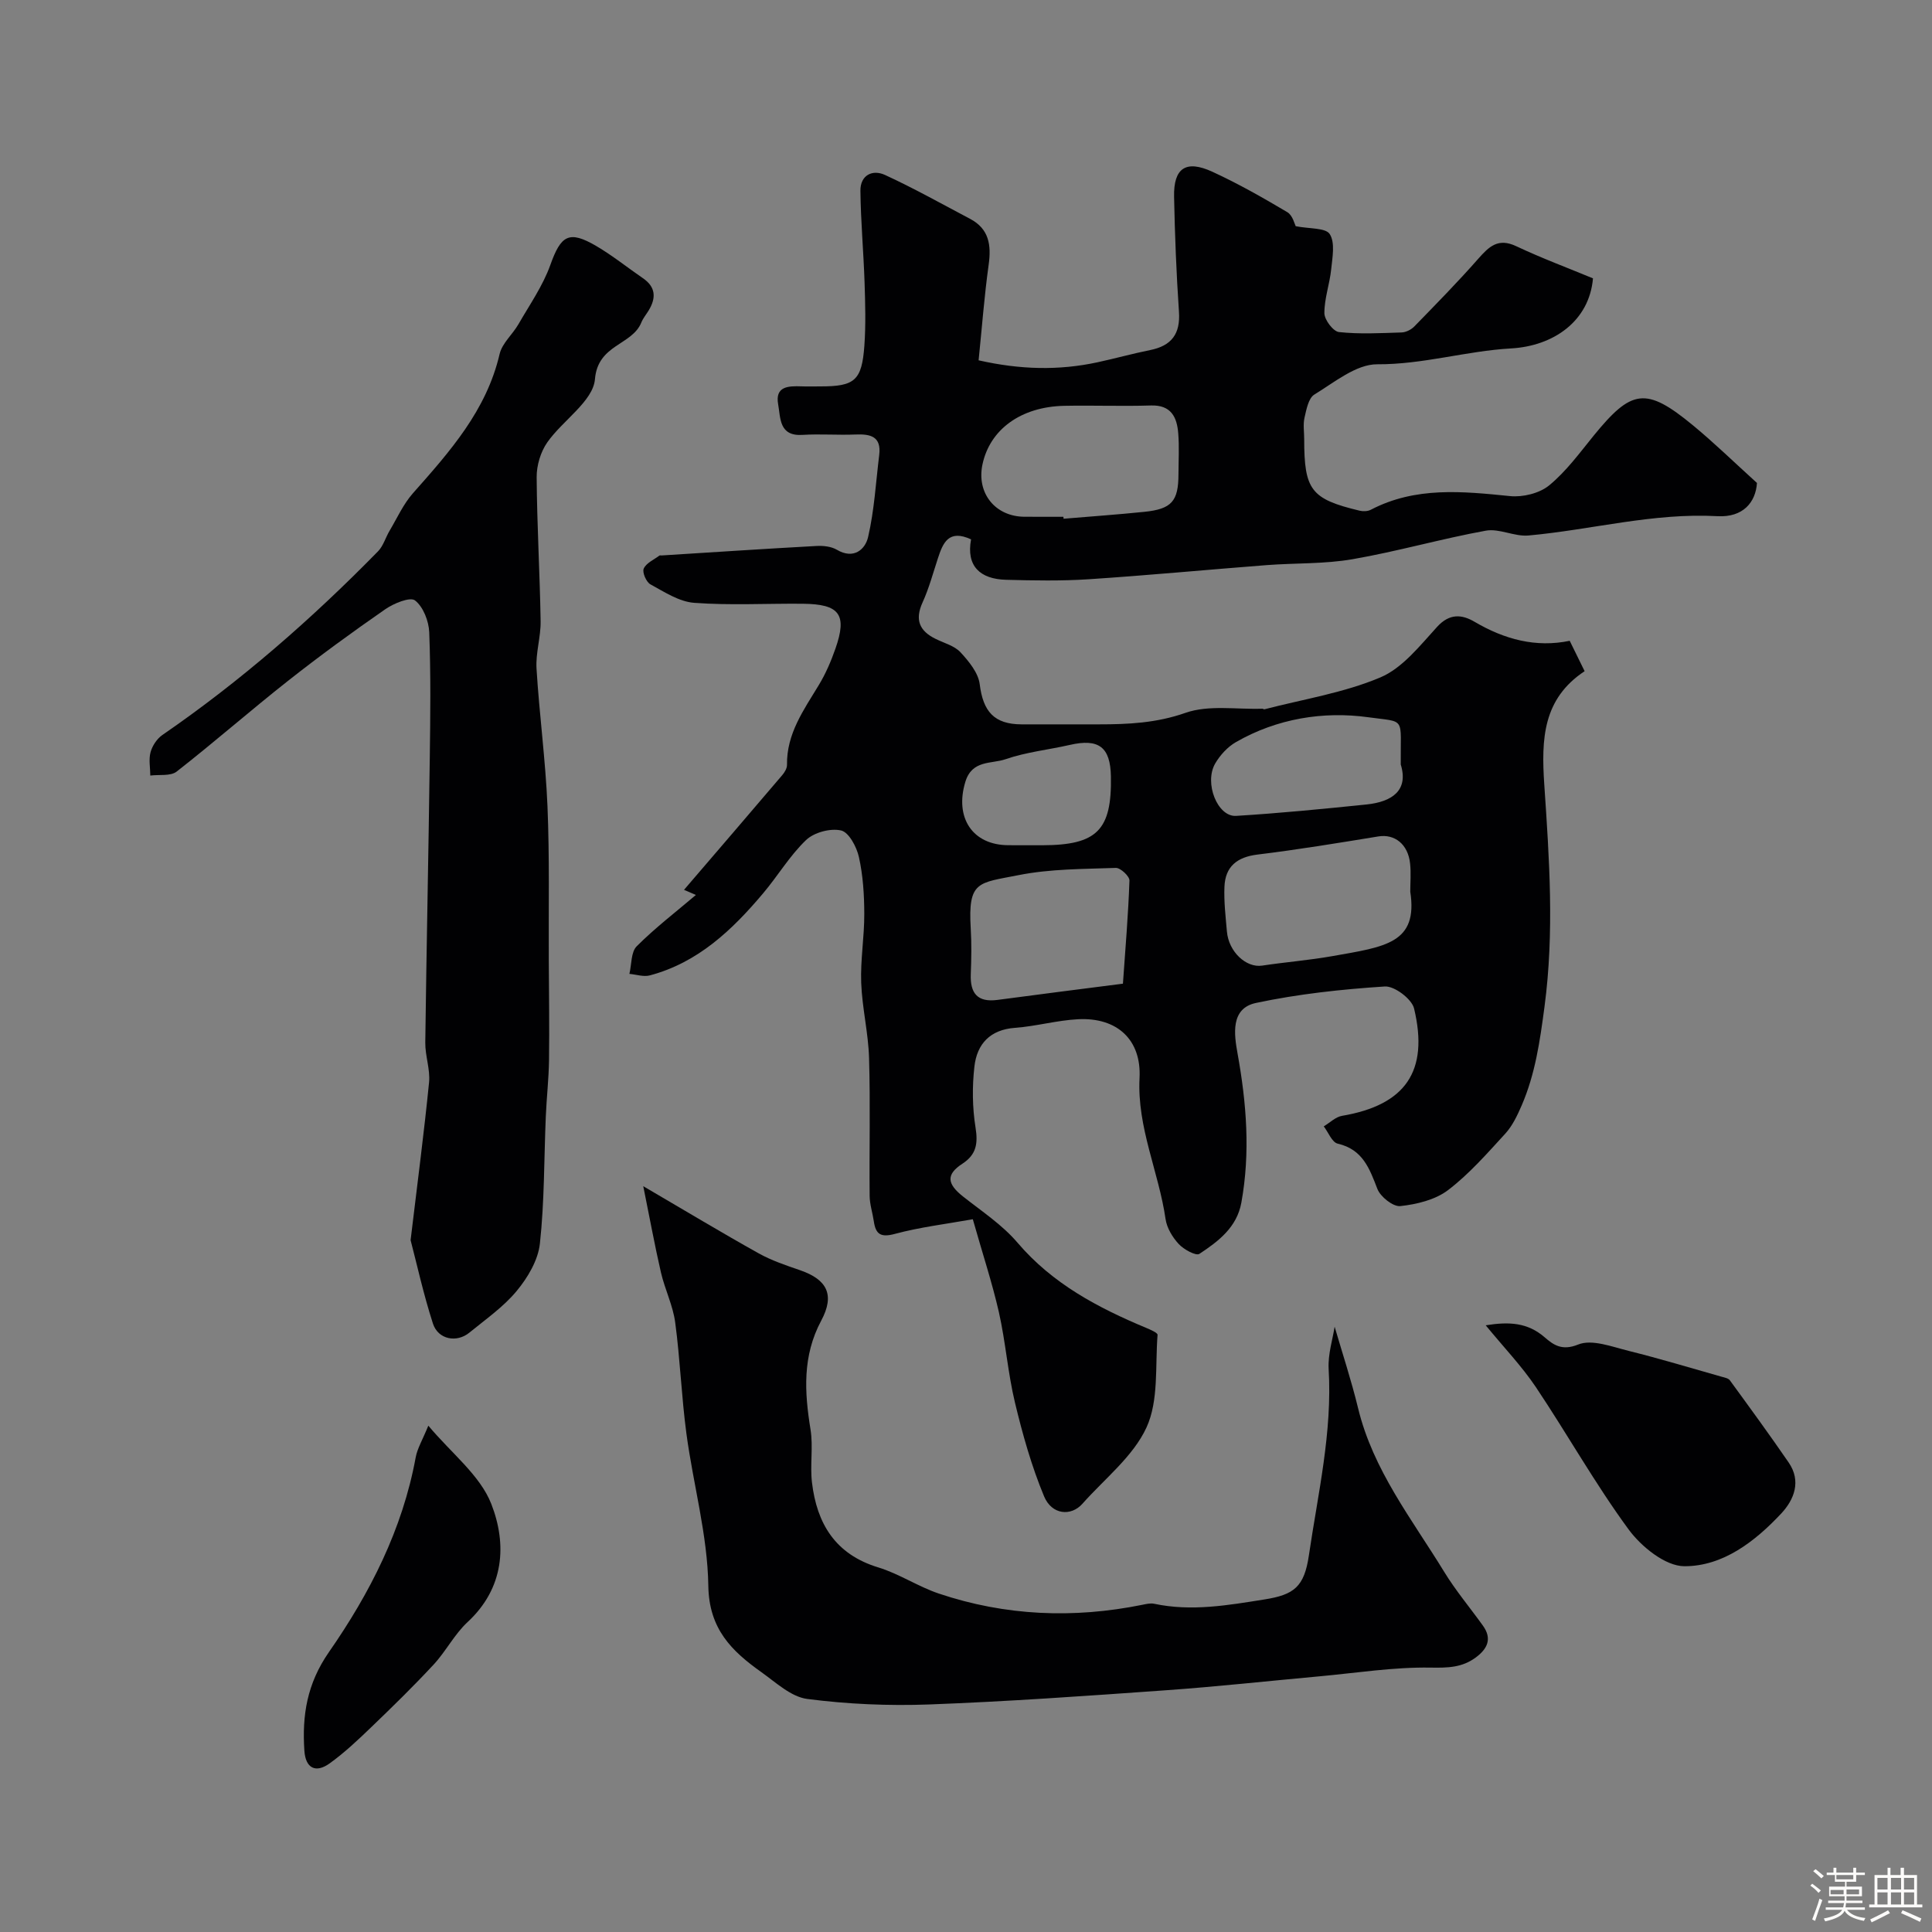
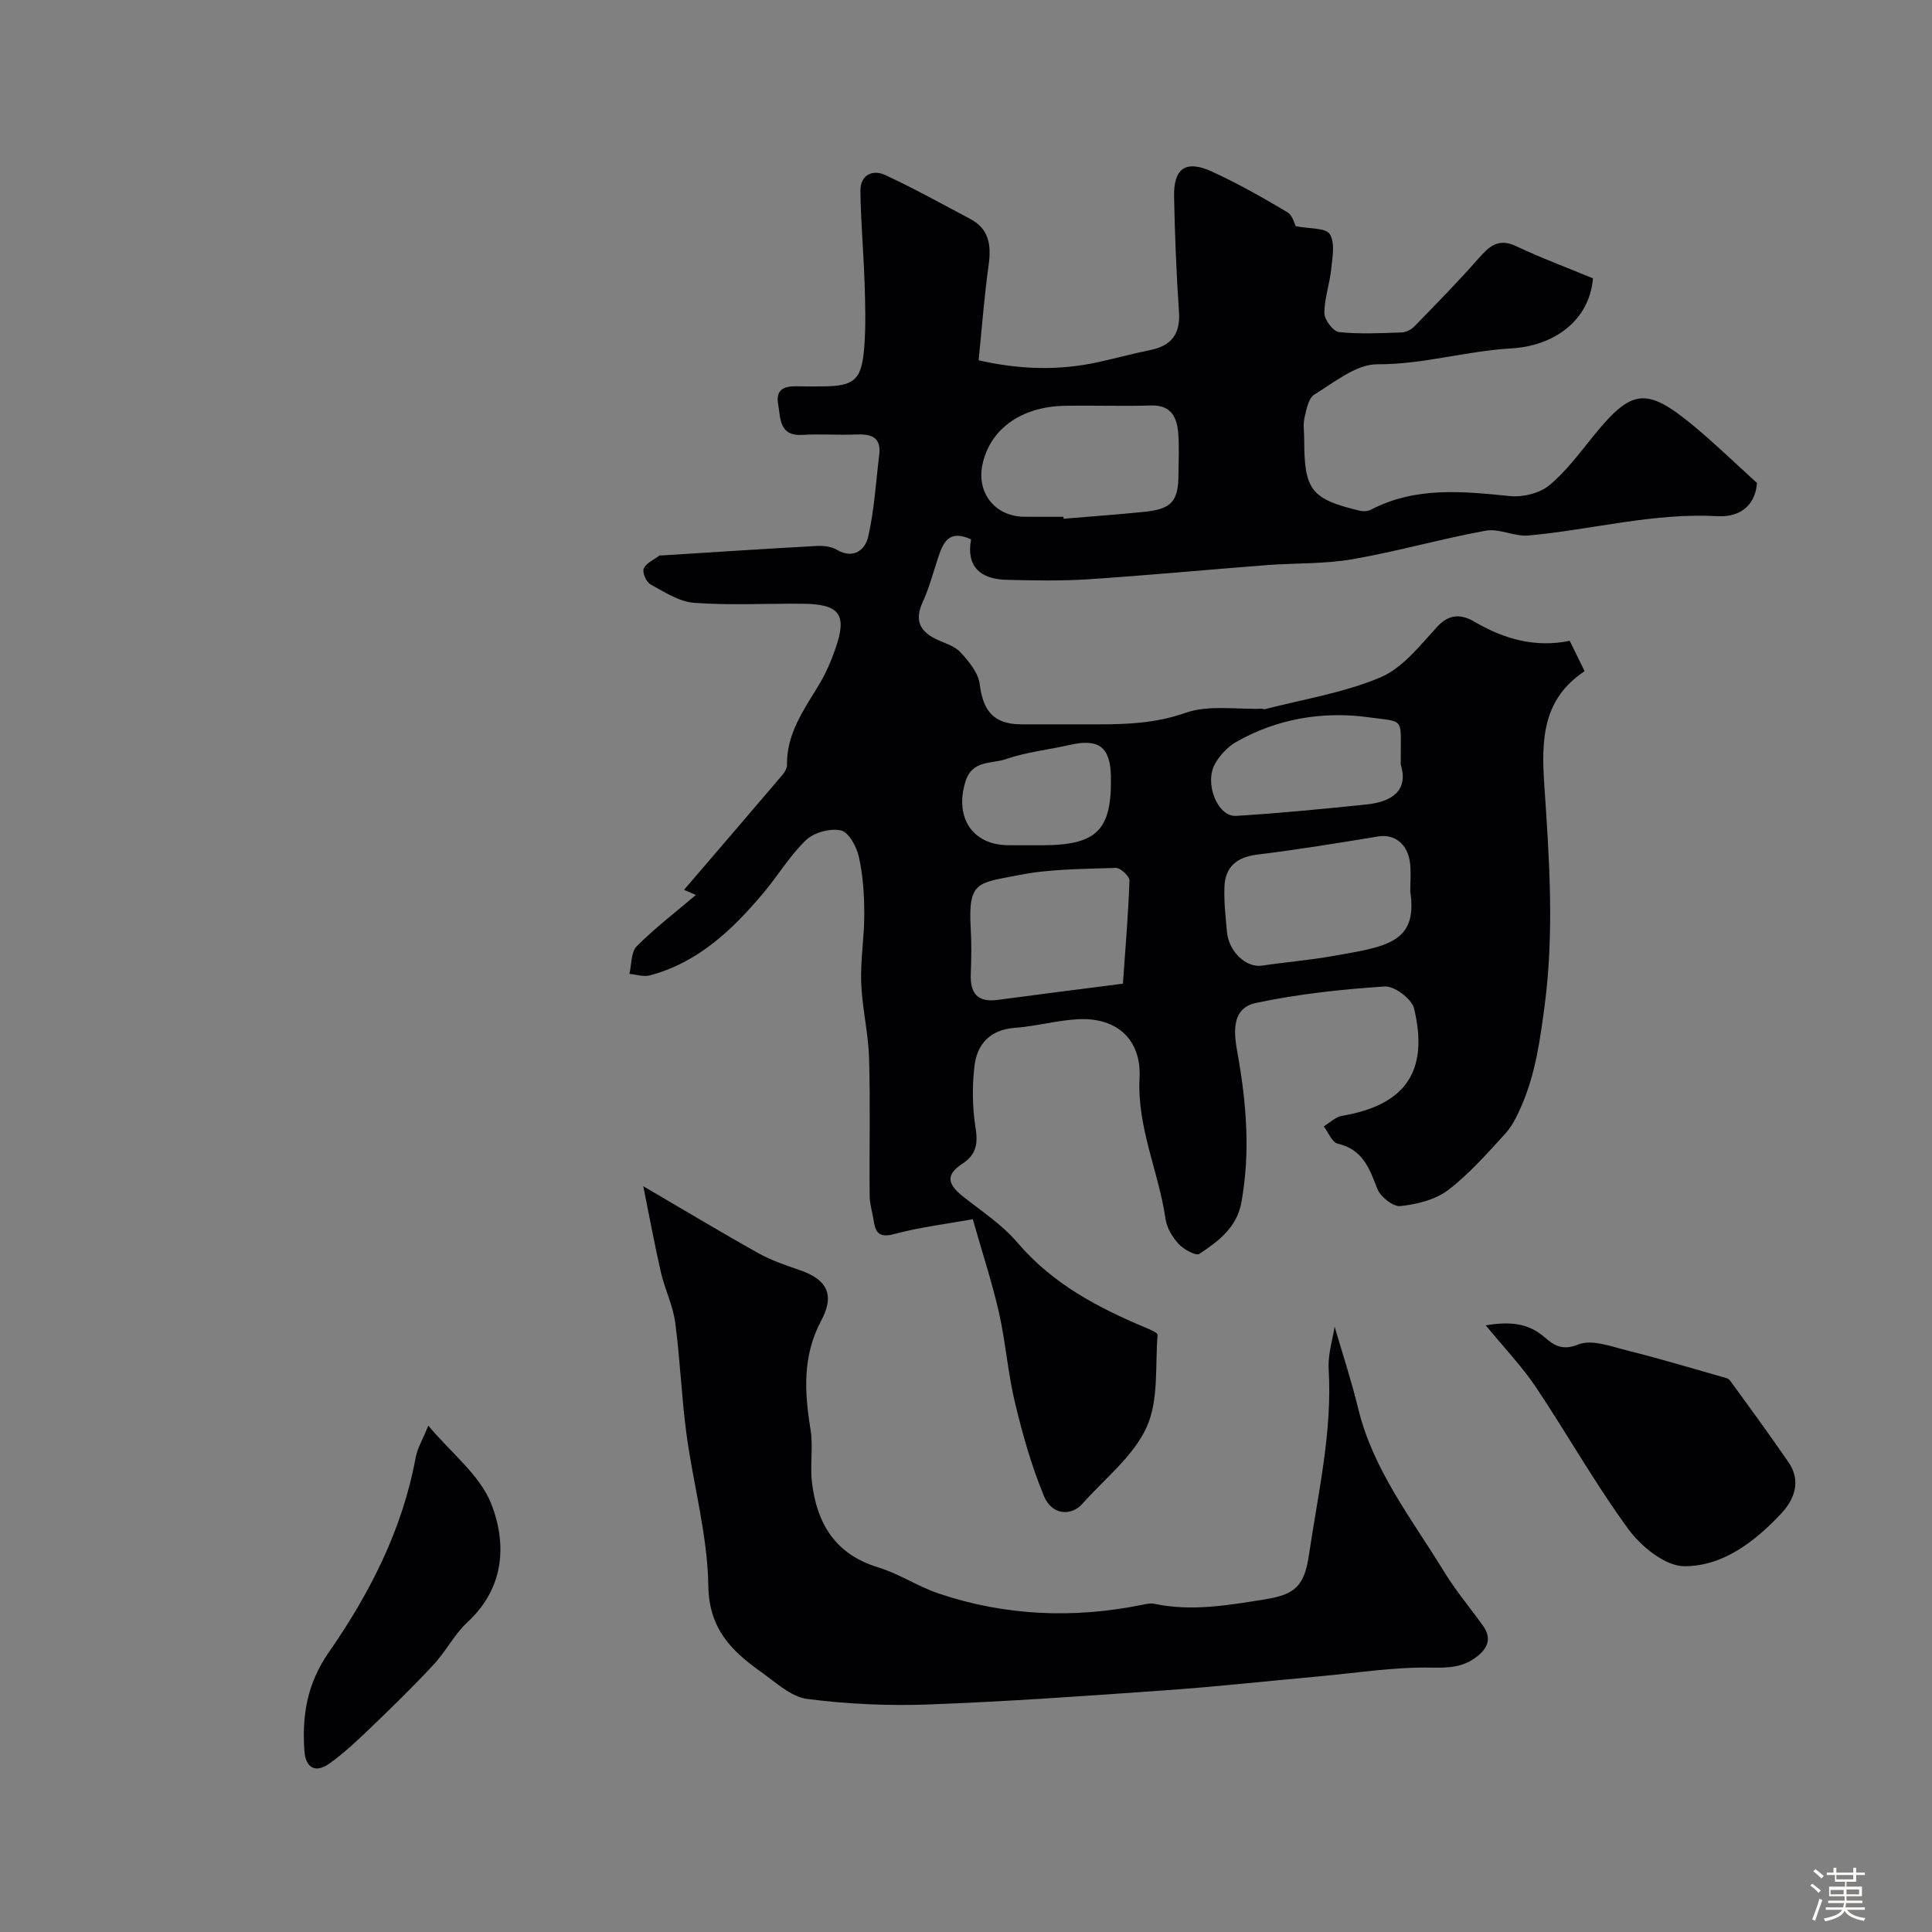
<svg xmlns="http://www.w3.org/2000/svg" enable-background="new 0 0 400 400" viewBox="0 0 400 400">
  <rect x="0" y="0" width="400" height="400" fill="#808080" stroke="none" />
  <path d="m374.8 390.4.4-.4c.7.5 1.3 1 1.8 1.4l-.5.5c-.5-.6-1.1-1.1-1.7-1.5zm1 7.3-.6-.3c.5-1.4 1.1-2.8 1.5-4.3.2.1.4.2.6.3-.5 1.3-1 2.8-1.5 4.3zm-.4-10.3.5-.4c.4.3 1 .8 1.7 1.4l-.5.5c-.5-.5-1.1-1-1.7-1.5zm2.5.3h1.7v-1h.6v1h3.5v-1h.6v1h1.8v.5h-1.8v1.4h-2v1h3.2v2h-3.2v.9h3.3v.5h-3.4c0 .3-.1.6-.1.9h4v.5h-3.7c.7.9 1.9 1.5 3.8 1.7-.1.2-.2.4-.3.6-2.1-.4-3.5-1.1-4-2.1-.4 1-1.8 1.7-4 2.2-.1-.2-.2-.4-.3-.6 2.1-.4 3.4-1 3.8-1.8h-3.4v-.5h3.6c.1-.3.1-.6.2-.9h-3.3v-.5h3.4c0-.3 0-.6 0-.9h-3.2v-2h3.3v-1h-2.1v-1.4h-1.7v-.5zm1.1 3.5v1h2.7c0-.3 0-.4 0-.4 0-.1 0-.2 0-.2 0-.1 0-.2 0-.3h-2.7zm1.2-3v.9h3.5v-.9zm4.7 3h-2.6v.6.4h2.6z" fill="#fcfbfa" />
-   <path d="m393.6 386.7h.6v1.5h2.7v6.1h1.1v.6h-11v-.6h1.1v-6.1h2.7v-1.5h.6v1.5h2.1v-1.5zm-2.7 8.8.4.6c-1.2.6-2.5 1.3-3.8 1.9-.1-.2-.2-.4-.3-.6 1.2-.6 2.5-1.2 3.7-1.9zm-2.2-6.7v2.4h2.1v-2.4zm0 3v2.5h2.1v-2.5zm2.8-3v2.4h2.1v-2.4zm0 3v2.5h2.1v-2.5zm6 6.1c-1.4-.7-2.7-1.3-3.9-1.8l.3-.6c1.5.6 2.7 1.2 3.9 1.7zm-1.2-9.1h-2.1v2.4h2.1zm-2.1 3v2.5h2.1v-2.5z" fill="#fcfbfa" />
  <g fill="#010103">
    <path d="m201.41 252.43c-5.59 1-10.96 1.64-16.12 3.03-2.96.8-3.99.08-4.38-2.63-.26-1.76-.85-3.51-.86-5.26-.09-9.5.16-19-.12-28.5-.15-5.22-1.44-10.4-1.63-15.62-.17-4.73.66-9.5.64-14.25-.01-3.93-.26-7.94-1.11-11.75-.46-2.1-2.08-5.14-3.69-5.51-2.21-.51-5.6.4-7.25 1.98-3.39 3.24-5.85 7.43-8.91 11.05-6.39 7.58-13.47 14.32-23.42 16.97-1.3.35-2.83-.18-4.25-.31.47-1.94.31-4.51 1.51-5.71 3.84-3.84 8.19-7.17 12.26-10.63-.34-.15-1.06-.46-2.46-1.06 6.9-8.04 13.63-15.87 20.32-23.73.5-.58 1.01-1.42 1-2.14-.1-6.45 3.46-11.36 6.58-16.52 1.43-2.35 2.54-4.95 3.45-7.55 2.47-7.07.88-9.22-6.76-9.29-7.5-.07-15.03.36-22.48-.19-3.12-.23-6.18-2.25-9.07-3.83-.86-.47-1.73-2.49-1.38-3.26.51-1.15 2.09-1.83 3.24-2.69.11-.08.33-.02.49-.03 10.67-.67 21.34-1.38 32.01-1.96 1.41-.08 3.07.09 4.24.78 3.5 2.07 5.88-.07 6.47-2.63 1.29-5.54 1.6-11.31 2.3-16.98.48-3.86-1.81-4.38-4.91-4.25-3.66.15-7.34-.15-10.99.08-4.87.3-4.51-3.52-5.02-6.32-.68-3.76 2.11-3.82 4.79-3.73 1.33.05 2.67.01 4 .01 7.07 0 8.54-1.22 9.06-8.45.31-4.33.18-8.71.04-13.06-.21-6.33-.79-12.65-.86-18.98-.04-3.23 2.47-4.5 5.11-3.28 5.99 2.76 11.76 6 17.6 9.08 3.93 2.08 4.41 5.43 3.84 9.51-.9 6.48-1.39 13.02-2.08 19.78 8.64 1.95 16.58 2.13 24.56.42 3.66-.79 7.28-1.8 10.95-2.54 4.44-.89 6.29-3.35 5.97-7.95-.54-7.92-.85-15.86-1.01-23.8-.12-5.95 2.45-7.69 7.93-5.17 5.33 2.45 10.47 5.37 15.52 8.37 1.11.66 1.52 2.52 1.73 2.9 2.85.57 6.2.3 7.05 1.64 1.14 1.77.55 4.81.3 7.27-.31 3.06-1.43 6.08-1.41 9.11.01 1.37 1.83 3.77 3.02 3.9 4.28.46 8.64.22 12.97.08.9-.03 1.99-.58 2.63-1.24 4.48-4.6 8.99-9.19 13.23-14.01 2.24-2.54 4.12-4.38 7.86-2.61 5.26 2.48 10.74 4.52 15.9 6.66-.77 8.87-8.18 14.02-16.99 14.51-9.24.52-18.2 3.33-27.68 3.28-4.36-.02-8.87 3.74-13.02 6.27-1.21.74-1.64 3.07-2.03 4.76-.33 1.43-.07 2.98-.07 4.48 0 10.54 1.41 12.39 11.47 14.8.73.18 1.7.14 2.34-.2 9.24-4.82 18.96-3.81 28.8-2.82 2.65.27 6.1-.57 8.11-2.22 3.52-2.89 6.3-6.71 9.21-10.29 7.84-9.62 10.8-10.19 20.56-2.14 4.37 3.6 8.44 7.57 13.25 11.93-.26 3.99-2.86 7.17-8.17 6.88-13.31-.74-26.09 2.82-39.15 4-2.89.26-6.04-1.51-8.82-1-9.25 1.68-18.34 4.31-27.6 5.91-5.82 1.01-11.84.77-17.76 1.22-12.3.95-24.58 2.12-36.89 2.93-5.67.37-11.38.26-17.06.11-5.4-.14-8.3-2.84-7.26-8.37-4.65-2.15-5.82.74-6.86 3.9-1.01 3.07-1.85 6.23-3.18 9.15-1.64 3.6-.66 5.91 2.71 7.56 1.76.87 3.9 1.42 5.15 2.78 1.73 1.87 3.68 4.25 3.97 6.6.7 5.64 2.97 8.29 8.66 8.31 5.33.02 10.67 0 16 0 6.08 0 11.92-.27 17.93-2.38 4.81-1.69 10.57-.68 15.91-.86.15-.01.33.16.46.12 8.04-2.09 16.42-3.4 23.99-6.6 4.59-1.94 8.2-6.59 11.76-10.48 2.58-2.82 5.13-2.57 7.75-1.03 6.19 3.64 12.7 5.39 19.69 3.93 1.14 2.31 2.06 4.19 3.09 6.29-8.63 5.73-9 13.96-8.35 23.53 1.03 15.25 2.1 30.49.04 45.96-.95 7.14-1.91 13.9-4.73 20.43-.89 2.05-1.9 4.2-3.38 5.82-3.76 4.1-7.48 8.37-11.87 11.71-2.65 2.01-6.47 2.93-9.87 3.3-1.49.16-4.12-1.93-4.75-3.56-1.64-4.26-3.04-8.17-8.21-9.37-1.18-.27-1.94-2.34-2.89-3.58 1.26-.75 2.45-1.96 3.79-2.18 13.07-2.22 18.03-9.17 14.91-22.22-.47-1.97-4.07-4.69-6.06-4.56-8.94.58-17.93 1.55-26.68 3.41-5.32 1.13-4.51 6.56-3.81 10.45 1.86 10.3 2.67 20.53.79 30.89-.93 5.14-4.78 8.03-8.69 10.61-.71.47-3.23-.91-4.27-2.03-1.29-1.39-2.46-3.32-2.73-5.16-1.42-9.81-5.92-18.99-5.39-29.22.41-7.9-4.61-12.58-12.71-12.17-4.37.22-8.69 1.46-13.06 1.78-5.19.38-7.89 3.35-8.42 8.02-.47 4.15-.43 8.47.23 12.59.53 3.32.2 5.62-2.71 7.52-3.42 2.23-3.22 4.16.16 6.82 3.86 3.05 8.1 5.84 11.25 9.54 7.26 8.52 16.66 13.47 26.67 17.65.86.36 2.36 1.01 2.32 1.43-.51 6.46.27 13.59-2.29 19.17-2.77 6.02-8.67 10.61-13.26 15.79-2.35 2.66-6.35 2.32-7.95-1.54-2.59-6.23-4.44-12.81-6.02-19.38-1.48-6.17-1.94-12.58-3.34-18.78-1.4-6.11-3.39-12.13-5.39-19.2zm18.76-145.43c.01.13.02.26.03.4 5.57-.47 11.16-.86 16.72-1.43 5.67-.58 7.06-2.2 7.07-7.8.01-2.83.18-5.67-.05-8.48-.27-3.34-1.48-5.87-5.65-5.74-5.98.19-11.98-.05-17.96.07-8.95.19-15.38 4.88-16.92 12.13-1.27 5.97 2.67 10.84 8.77 10.84 2.67.01 5.33.01 7.99.01zm71.81 77.61c0-1.88.18-3.89-.04-5.86-.43-3.99-3.22-6.12-6.54-5.58-8.34 1.36-16.69 2.74-25.07 3.76-4.22.52-6.64 2.48-6.82 6.63-.13 3.09.24 6.21.51 9.31.37 4.2 3.99 7.55 7.29 7.05 4.83-.73 9.71-1.11 14.51-1.96 11.01-1.95 17.8-2.64 16.16-13.35zm-59.49 19.05c.51-7.28 1.11-14.32 1.35-21.36.03-.88-1.87-2.65-2.82-2.61-6.72.24-13.55.19-20.1 1.49-8.41 1.67-10.53 1.14-9.94 11.05.19 3.15.13 6.32.01 9.48-.15 3.94 1.39 5.86 5.53 5.31 8.58-1.15 17.18-2.23 25.97-3.36zm57.52-45.38c-.1-10.05 1.2-8.68-6.71-9.78-9.31-1.29-18.92.26-27.42 5.15-1.72.99-3.28 2.69-4.29 4.43-2.33 4.02.48 11.07 4.32 10.84 9.02-.55 18.01-1.44 27-2.36 5.39-.56 8.74-2.96 7.1-8.28zm-78.2 16.72h3.99c11.32-.02 14.41-3.11 14.2-14.26-.11-6.09-2.52-7.89-8.52-6.51-4.43 1.01-9.04 1.48-13.3 2.96-2.91 1.01-6.93.09-8.32 4.7-2.23 7.36 1.44 13.1 8.96 13.1.99.01 1.99.01 2.99.01z" />
-     <path d="m85.01 256.76c1.45-12.11 2.8-22.36 3.82-32.65.27-2.71-.82-5.52-.78-8.28.25-19.6.67-39.2.93-58.8.12-8.7.22-17.41-.11-26.1-.09-2.33-1.24-5.3-2.95-6.62-1.02-.78-4.4.61-6.16 1.83-6.85 4.75-13.6 9.67-20.14 14.83-7.78 6.13-15.24 12.68-23.05 18.78-1.26.98-3.61.58-5.45.82-.01-1.62-.36-3.33.05-4.83.36-1.33 1.32-2.79 2.45-3.57 16.19-11.14 30.92-24.01 44.65-38.03 1.1-1.13 1.56-2.87 2.4-4.27 1.56-2.63 2.84-5.51 4.84-7.77 7.62-8.6 15.21-17.11 17.93-28.81.52-2.23 2.67-4.04 3.89-6.15 2.32-4.04 5.06-7.95 6.61-12.28 2.19-6.14 3.84-7.25 9.52-3.92 3.36 1.97 6.43 4.45 9.65 6.66 2.68 1.83 2.75 4.09 1.2 6.66-.5.83-1.16 1.6-1.52 2.49-1.92 4.77-9 4.49-9.61 11.74-.38 4.59-6.69 8.54-9.88 13.11-1.38 1.98-2.21 4.78-2.19 7.21.07 9.94.66 19.87.82 29.8.05 3.26-1.04 6.56-.85 9.8.58 9.51 1.87 18.99 2.27 28.5.44 10.59.22 21.21.27 31.82.04 6.91.14 13.81.05 20.72-.05 3.92-.51 7.83-.67 11.75-.37 8.76-.27 17.57-1.22 26.27-.37 3.43-2.51 7.04-4.79 9.79-2.74 3.32-6.42 5.87-9.8 8.64-2.63 2.16-6.47 1.44-7.55-1.85-1.98-6.13-3.36-12.45-4.63-17.29z" />
    <path d="m276.32 274.68c1.57 5.39 3.45 11.07 4.86 16.88 3.1 12.82 11.16 22.98 17.83 33.88 2.38 3.89 5.35 7.42 8.01 11.13 1.94 2.7.96 4.78-1.46 6.58-2.84 2.11-5.79 2.17-9.36 2.11-7.68-.13-15.38 1.11-23.07 1.81-10.63.97-21.24 2.14-31.88 2.89-16.28 1.16-32.57 2.32-48.87 2.93-8.41.31-16.92-.06-25.25-1.14-3.36-.44-6.5-3.42-9.51-5.56-6.14-4.36-10.84-8.93-10.97-17.88-.16-10.51-3.12-20.95-4.53-31.46-1.03-7.66-1.3-15.41-2.33-23.07-.47-3.5-2.13-6.82-2.94-10.29-1.3-5.63-2.33-11.32-3.67-17.9 8.81 5.15 16.29 9.66 23.91 13.91 2.68 1.49 5.66 2.49 8.57 3.49 5.55 1.92 7.24 5.06 4.37 10.42-3.92 7.34-3.48 14.78-2.22 22.55.58 3.58-.13 7.35.3 10.97 1.01 8.53 4.84 14.88 13.71 17.58 4.33 1.32 8.25 3.97 12.55 5.42 13.79 4.63 27.88 5.21 42.12 2.33.8-.16 1.68-.38 2.45-.22 7.72 1.64 15.25.32 22.9-.9 6.05-.97 8.19-2.57 9.15-9.11 1.88-12.82 4.88-25.5 4.09-38.64-.16-3.04.85-6.13 1.24-8.71z" />
    <path d="m307.6 274.39c4.89-.79 8.68-.56 12.19 2.47 1.76 1.52 3.55 2.9 6.95 1.51 2.85-1.16 7 .46 10.47 1.32 6.45 1.6 12.81 3.53 19.21 5.34.61.17 1.41.31 1.73.75 4.11 5.63 8.22 11.26 12.17 17.01 2.66 3.87 1.15 7.69-1.54 10.57-5.44 5.81-12.09 10.94-20.07 10.91-3.93-.02-8.91-4.05-11.54-7.64-6.93-9.44-12.68-19.73-19.21-29.48-2.91-4.32-6.56-8.13-10.36-12.76z" />
    <path d="m88.68 295.17c4.76 5.7 10.71 10.25 13.04 16.21 3.25 8.34 2.71 17.39-4.91 24.45-2.72 2.52-4.48 6.05-7.03 8.8-4.12 4.44-8.46 8.68-12.83 12.88-2.77 2.67-5.59 5.34-8.7 7.58-2.94 2.11-4.99.94-5.23-2.6-.5-7.35.54-13.9 5.08-20.44 8.47-12.18 15.23-25.4 17.96-40.29.34-1.88 1.41-3.62 2.62-6.59z" />
  </g>
</svg>